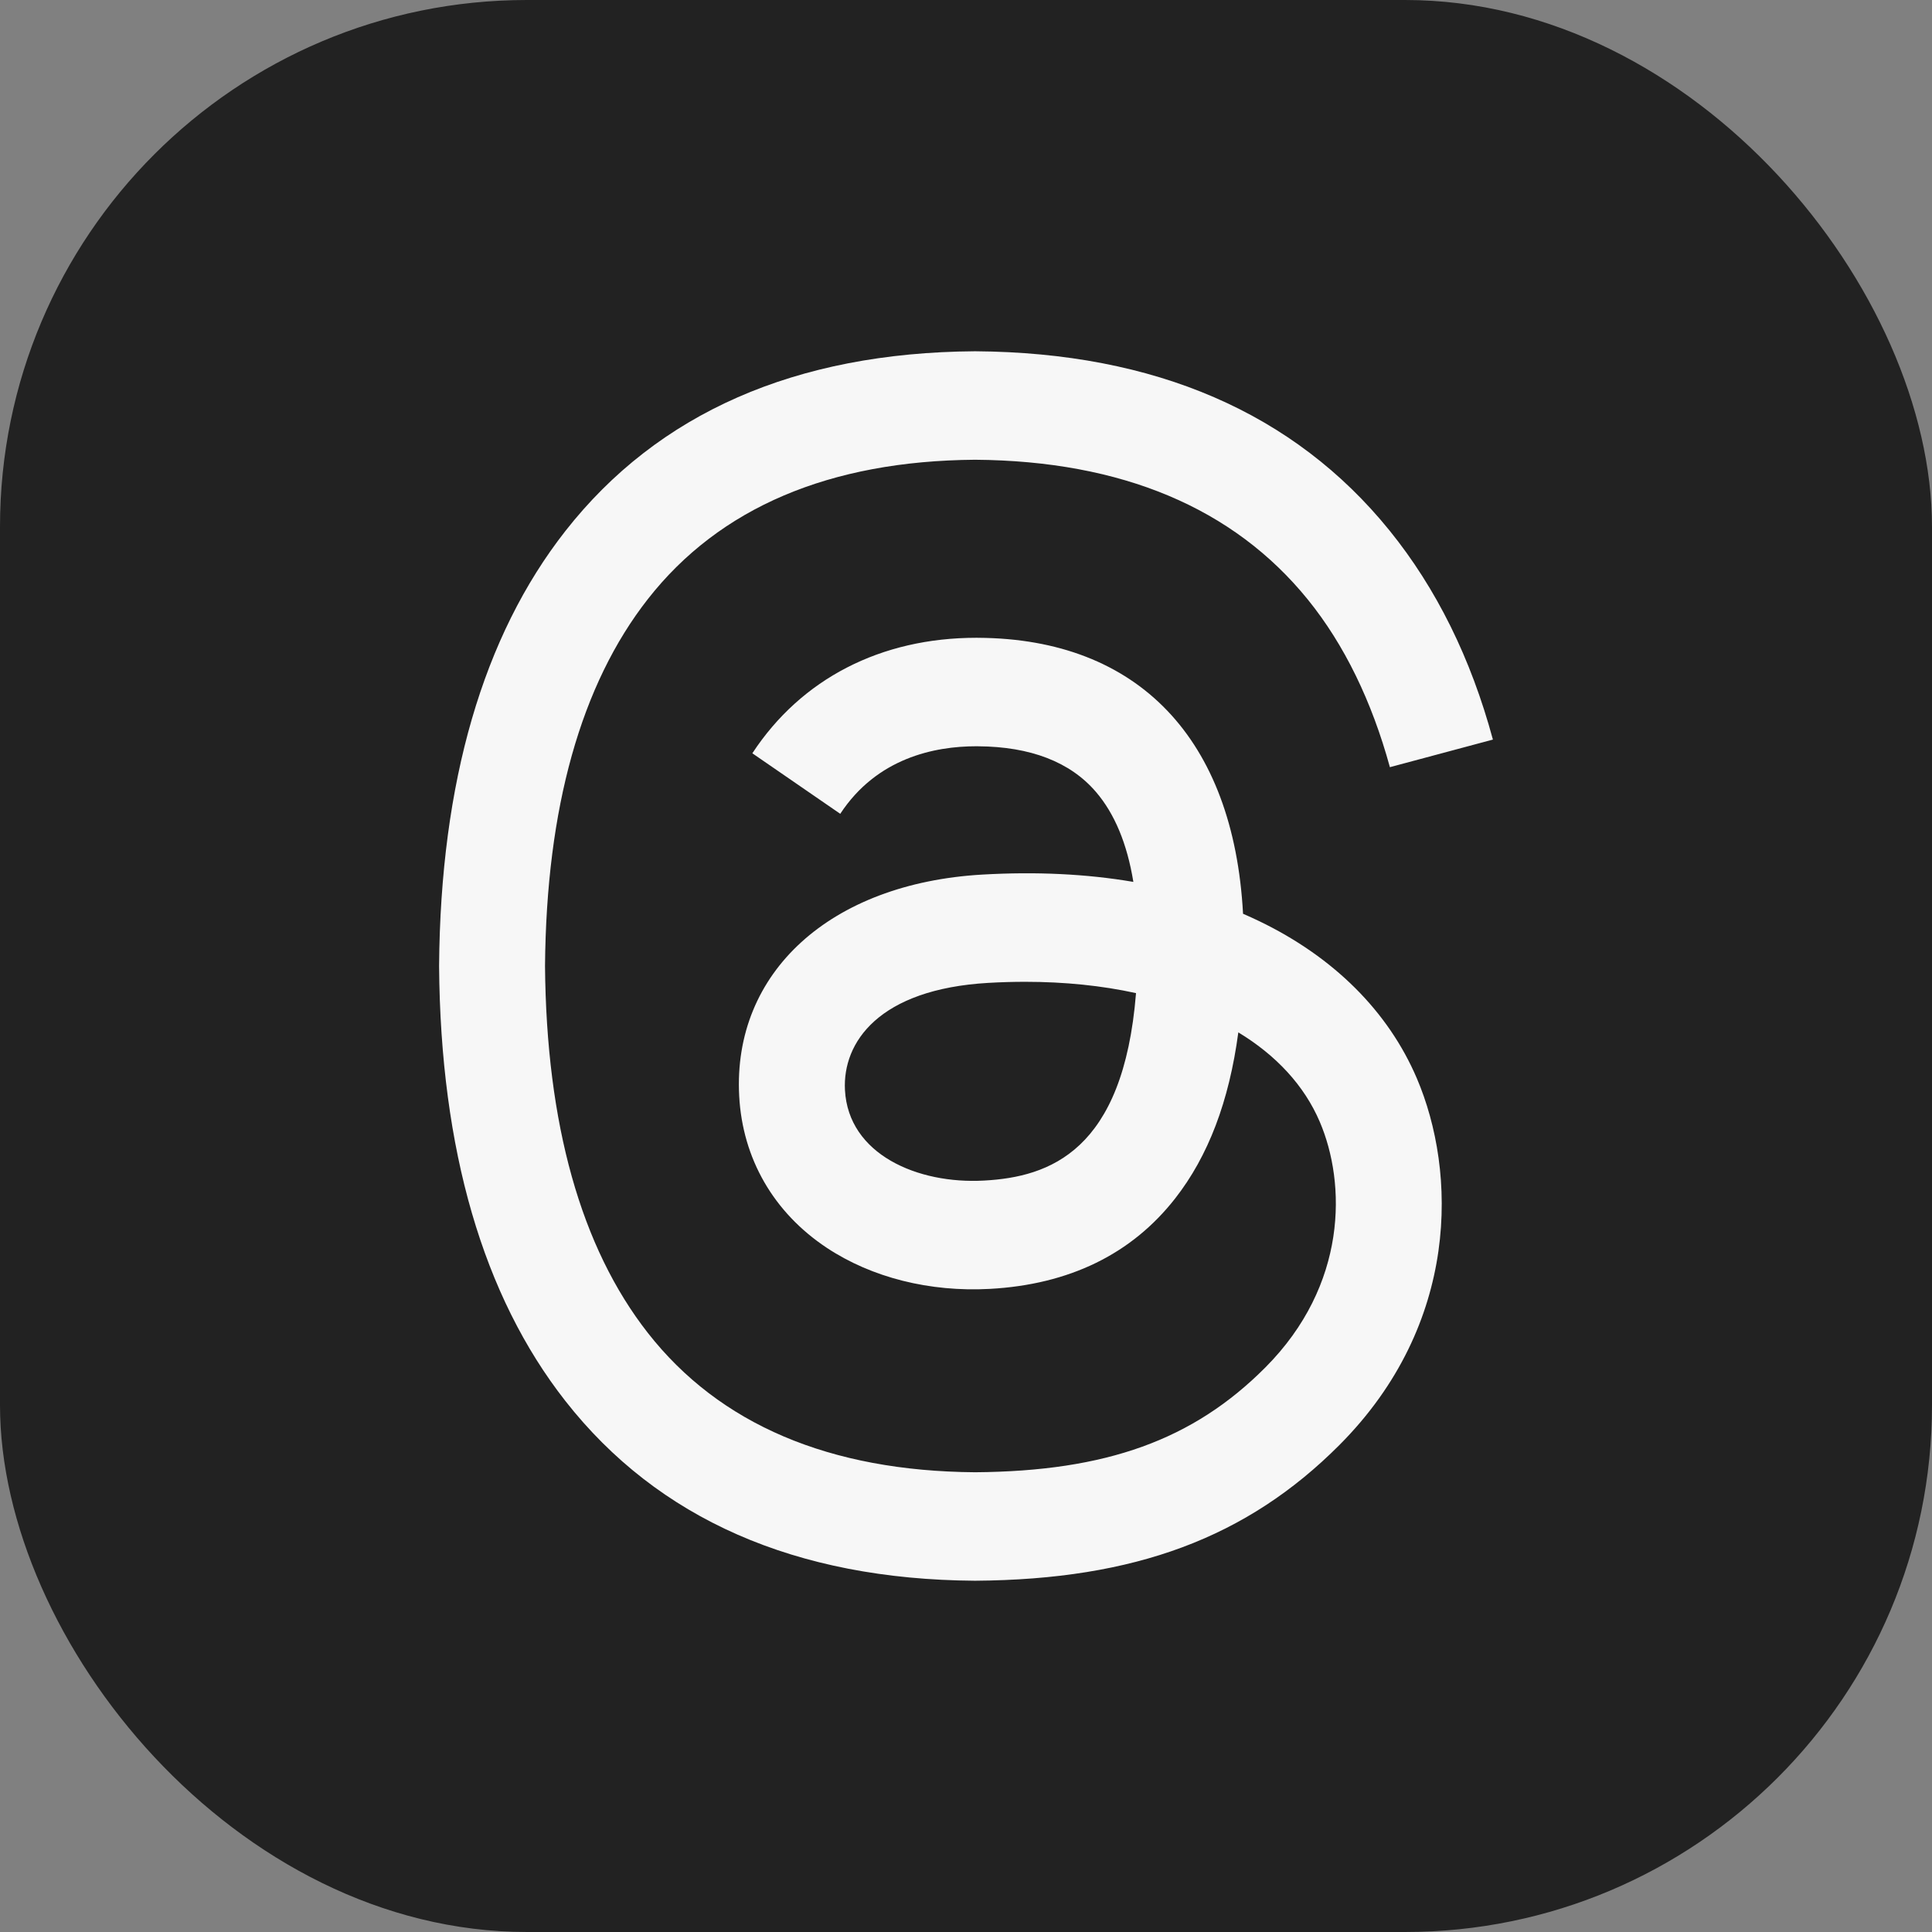
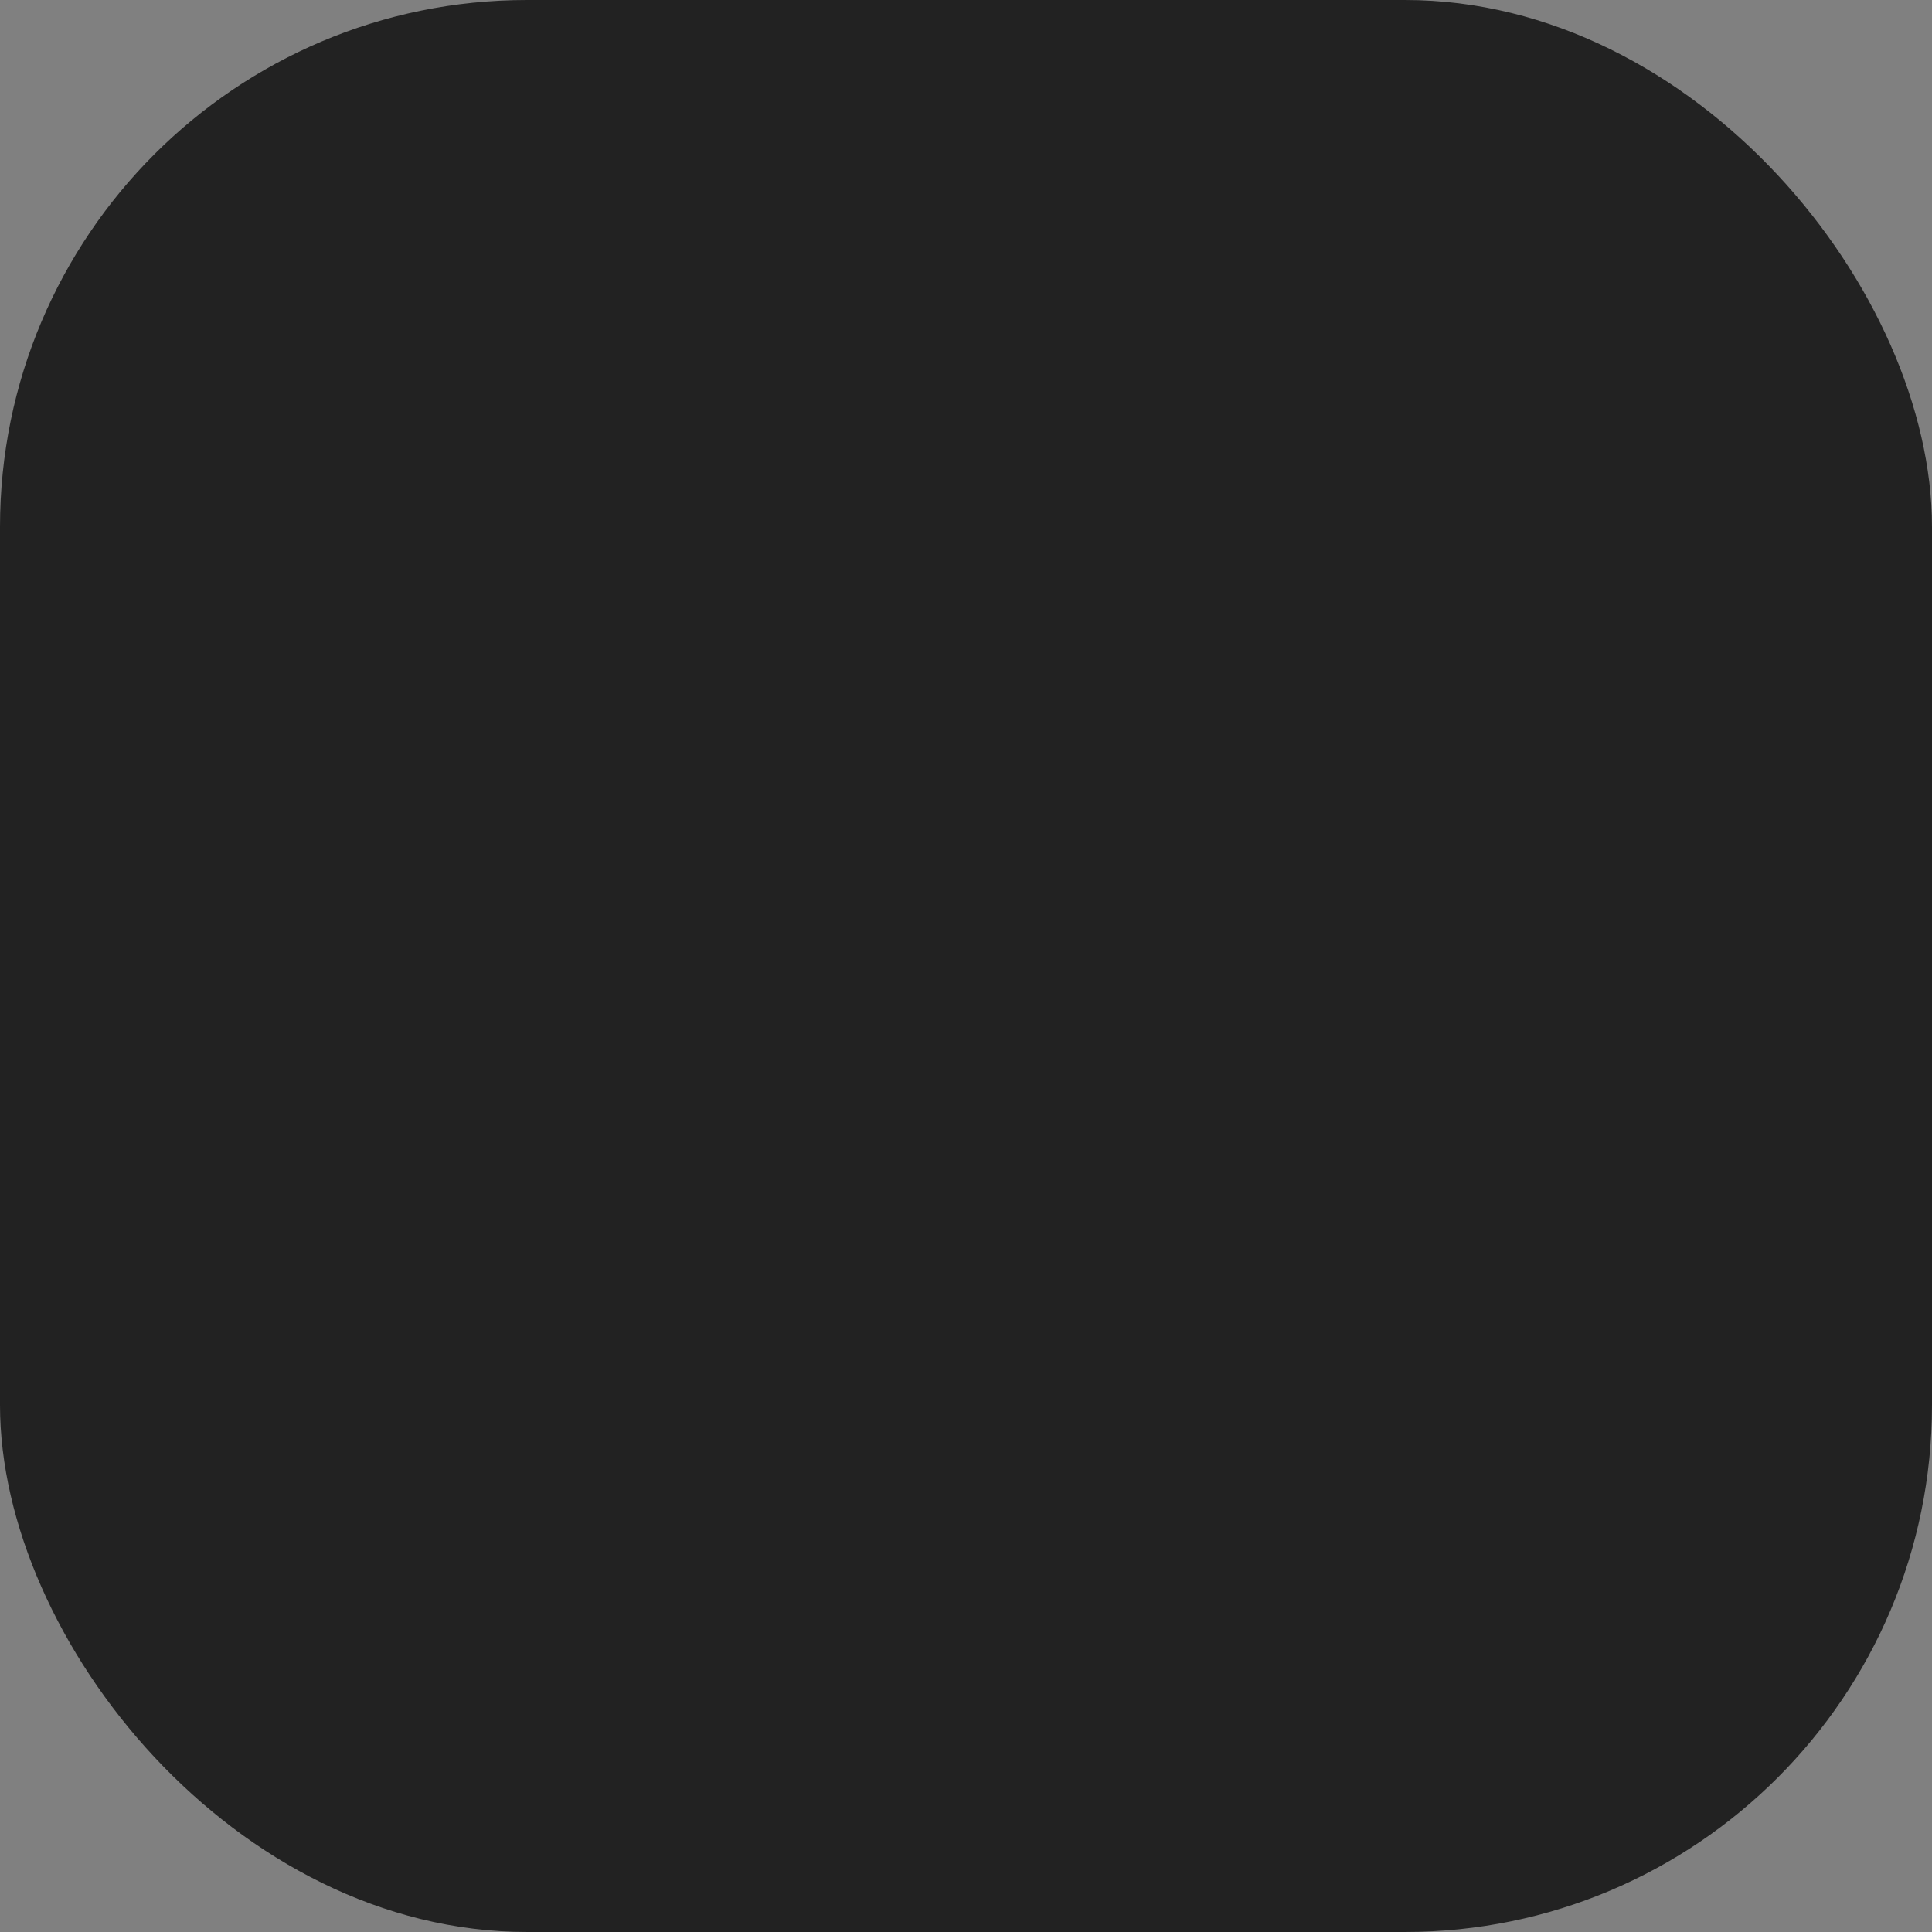
<svg xmlns="http://www.w3.org/2000/svg" width="88" height="88" viewBox="0 0 88 88" fill="none">
  <rect x="0" y="0" width="88" height="88" fill="#808080" stroke="none" />
  <rect width="88" height="88" rx="24" fill="#222222" />
-   <path d="M57.351 41.955C57.111 41.839 56.867 41.728 56.619 41.621C56.189 33.657 51.853 29.097 44.572 29.051C44.539 29.05 44.507 29.05 44.474 29.05C40.119 29.05 36.497 30.916 34.268 34.311L38.272 37.068C39.938 34.532 42.551 33.991 44.476 33.991C44.498 33.991 44.52 33.991 44.542 33.992C46.939 34.007 48.748 34.706 49.919 36.071C50.771 37.064 51.341 38.437 51.623 40.169C49.498 39.806 47.199 39.695 44.742 39.836C37.82 40.236 33.37 44.288 33.669 49.919C33.821 52.775 35.238 55.231 37.66 56.837C39.708 58.193 42.346 58.857 45.087 58.707C48.707 58.508 51.547 57.121 53.528 54.586C55.033 52.661 55.984 50.167 56.404 47.023C58.13 48.069 59.408 49.444 60.114 51.097C61.315 53.907 61.385 58.525 57.631 62.29C54.342 65.588 50.388 67.015 44.413 67.059C37.785 67.01 32.772 64.876 29.513 60.718C26.461 56.823 24.884 51.199 24.825 44C24.884 36.801 26.461 31.177 29.513 27.282C32.772 23.124 37.785 20.99 44.413 20.941C51.089 20.991 56.189 23.135 59.573 27.313C61.232 29.362 62.483 31.939 63.308 34.944L68 33.687C67 29.989 65.427 26.802 63.287 24.159C58.949 18.802 52.604 16.057 44.429 16H44.397C36.238 16.057 29.965 18.812 25.75 24.19C22 28.975 20.065 35.634 20 43.98L20 44L20 44.02C20.065 52.366 22 59.025 25.75 63.81C29.965 69.188 36.238 71.943 44.397 72H44.429C51.682 71.95 56.795 70.043 61.007 65.82C66.517 60.294 66.351 53.368 64.535 49.116C63.232 46.067 60.748 43.591 57.351 41.955ZM44.828 53.773C41.794 53.944 38.642 52.578 38.487 49.65C38.372 47.48 40.026 45.058 45.014 44.769C45.585 44.736 46.146 44.72 46.696 44.72C48.508 44.72 50.203 44.897 51.744 45.235C51.169 52.439 47.798 53.609 44.828 53.773Z" fill="#F7F7F7" />
</svg>